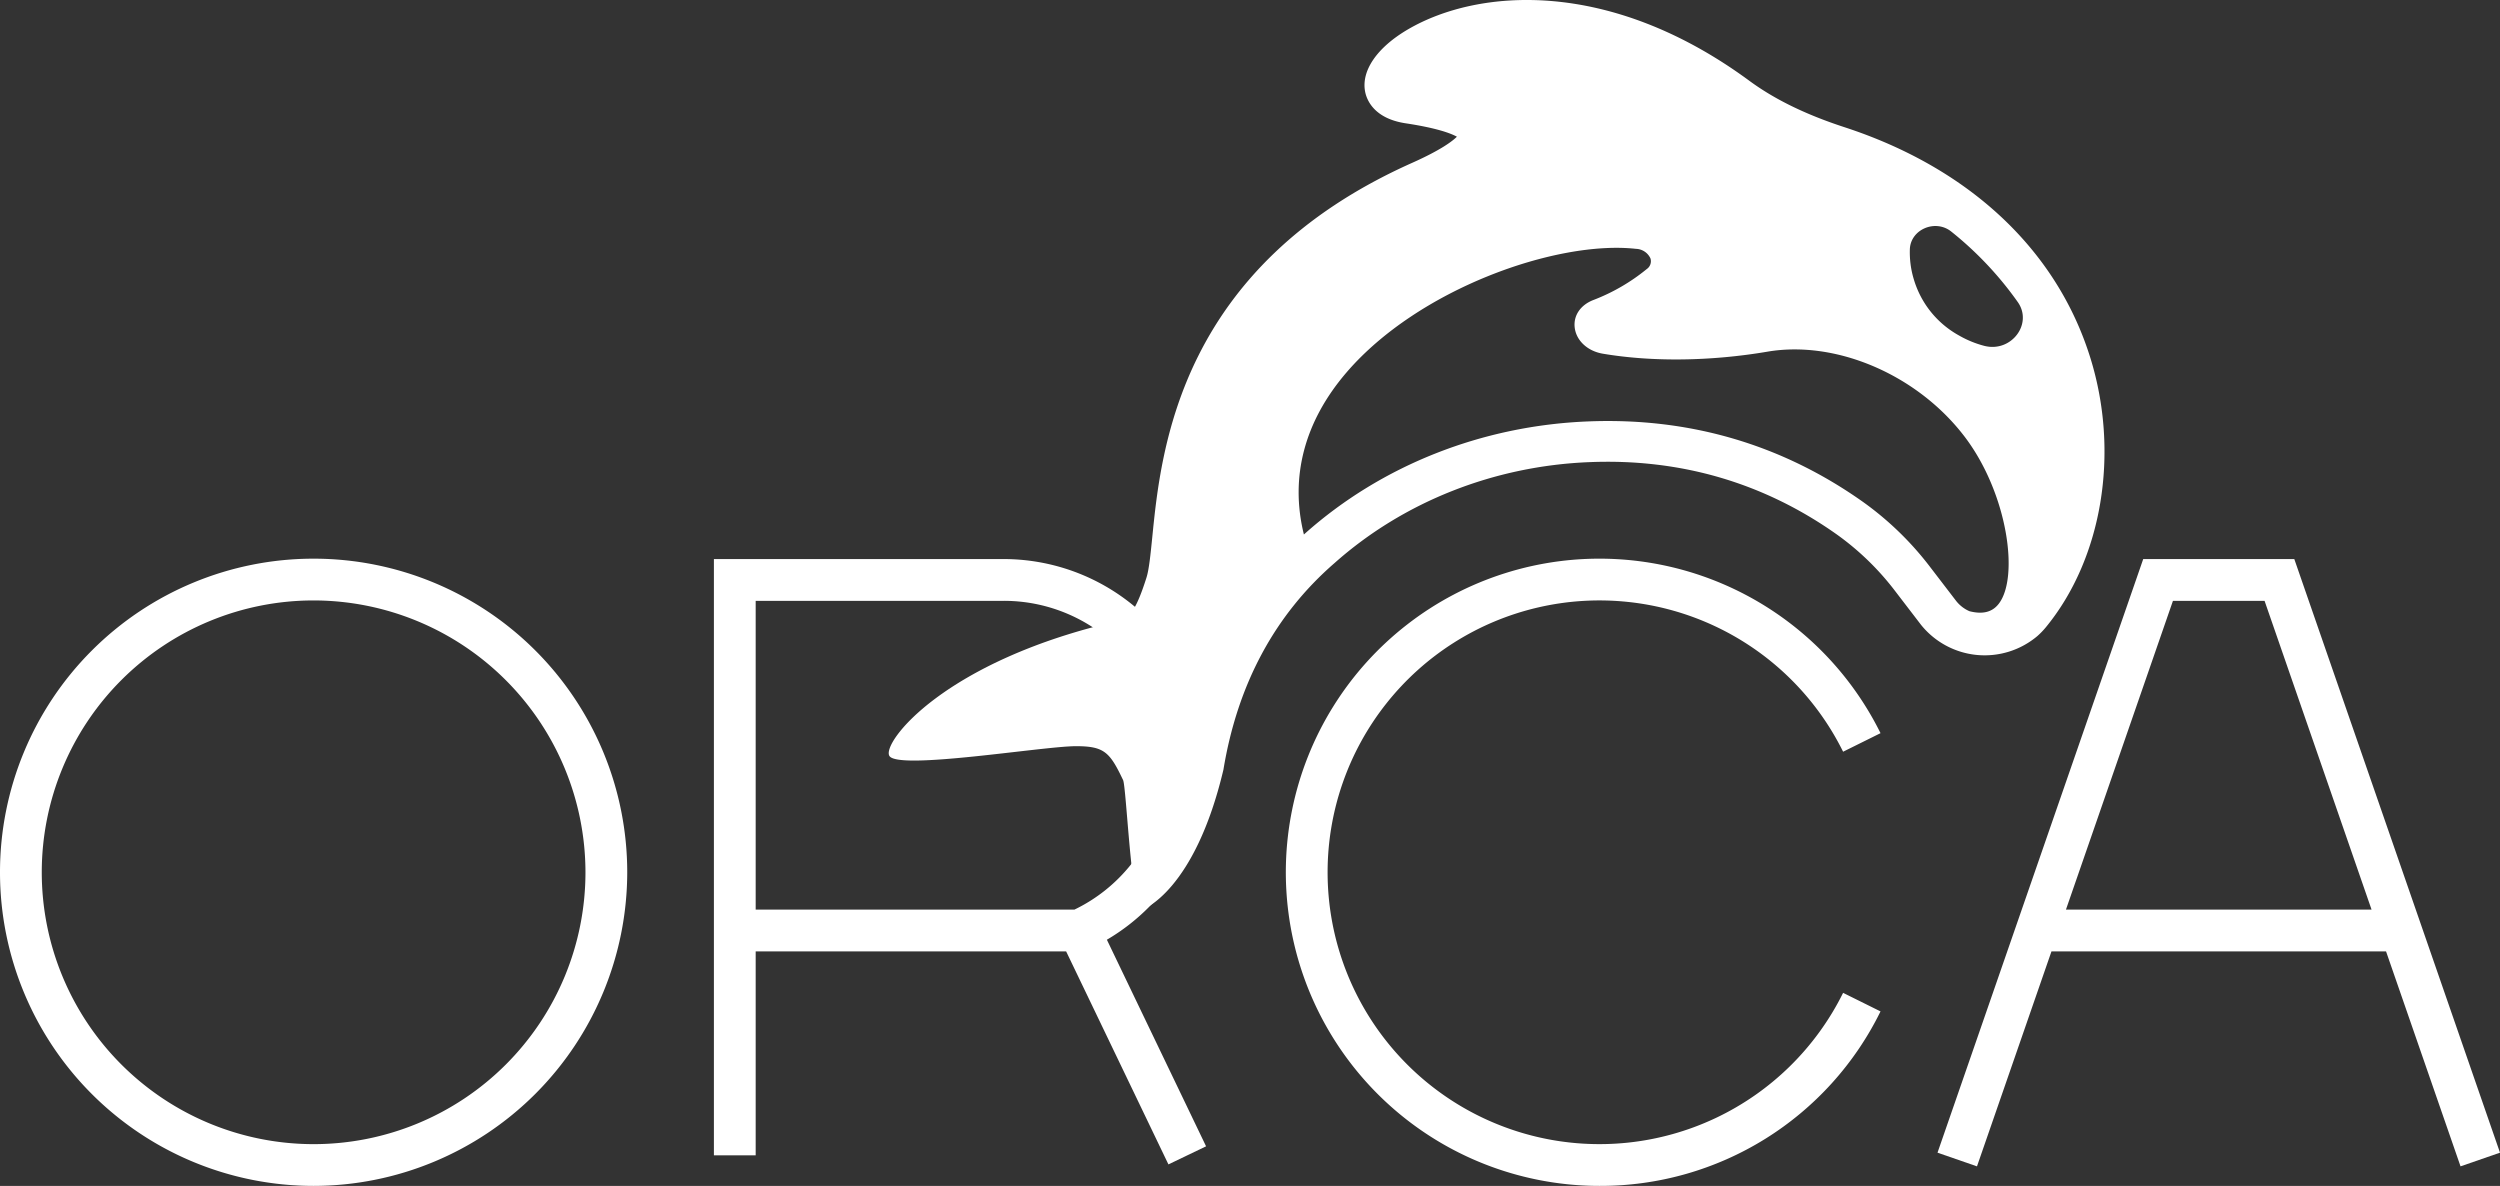
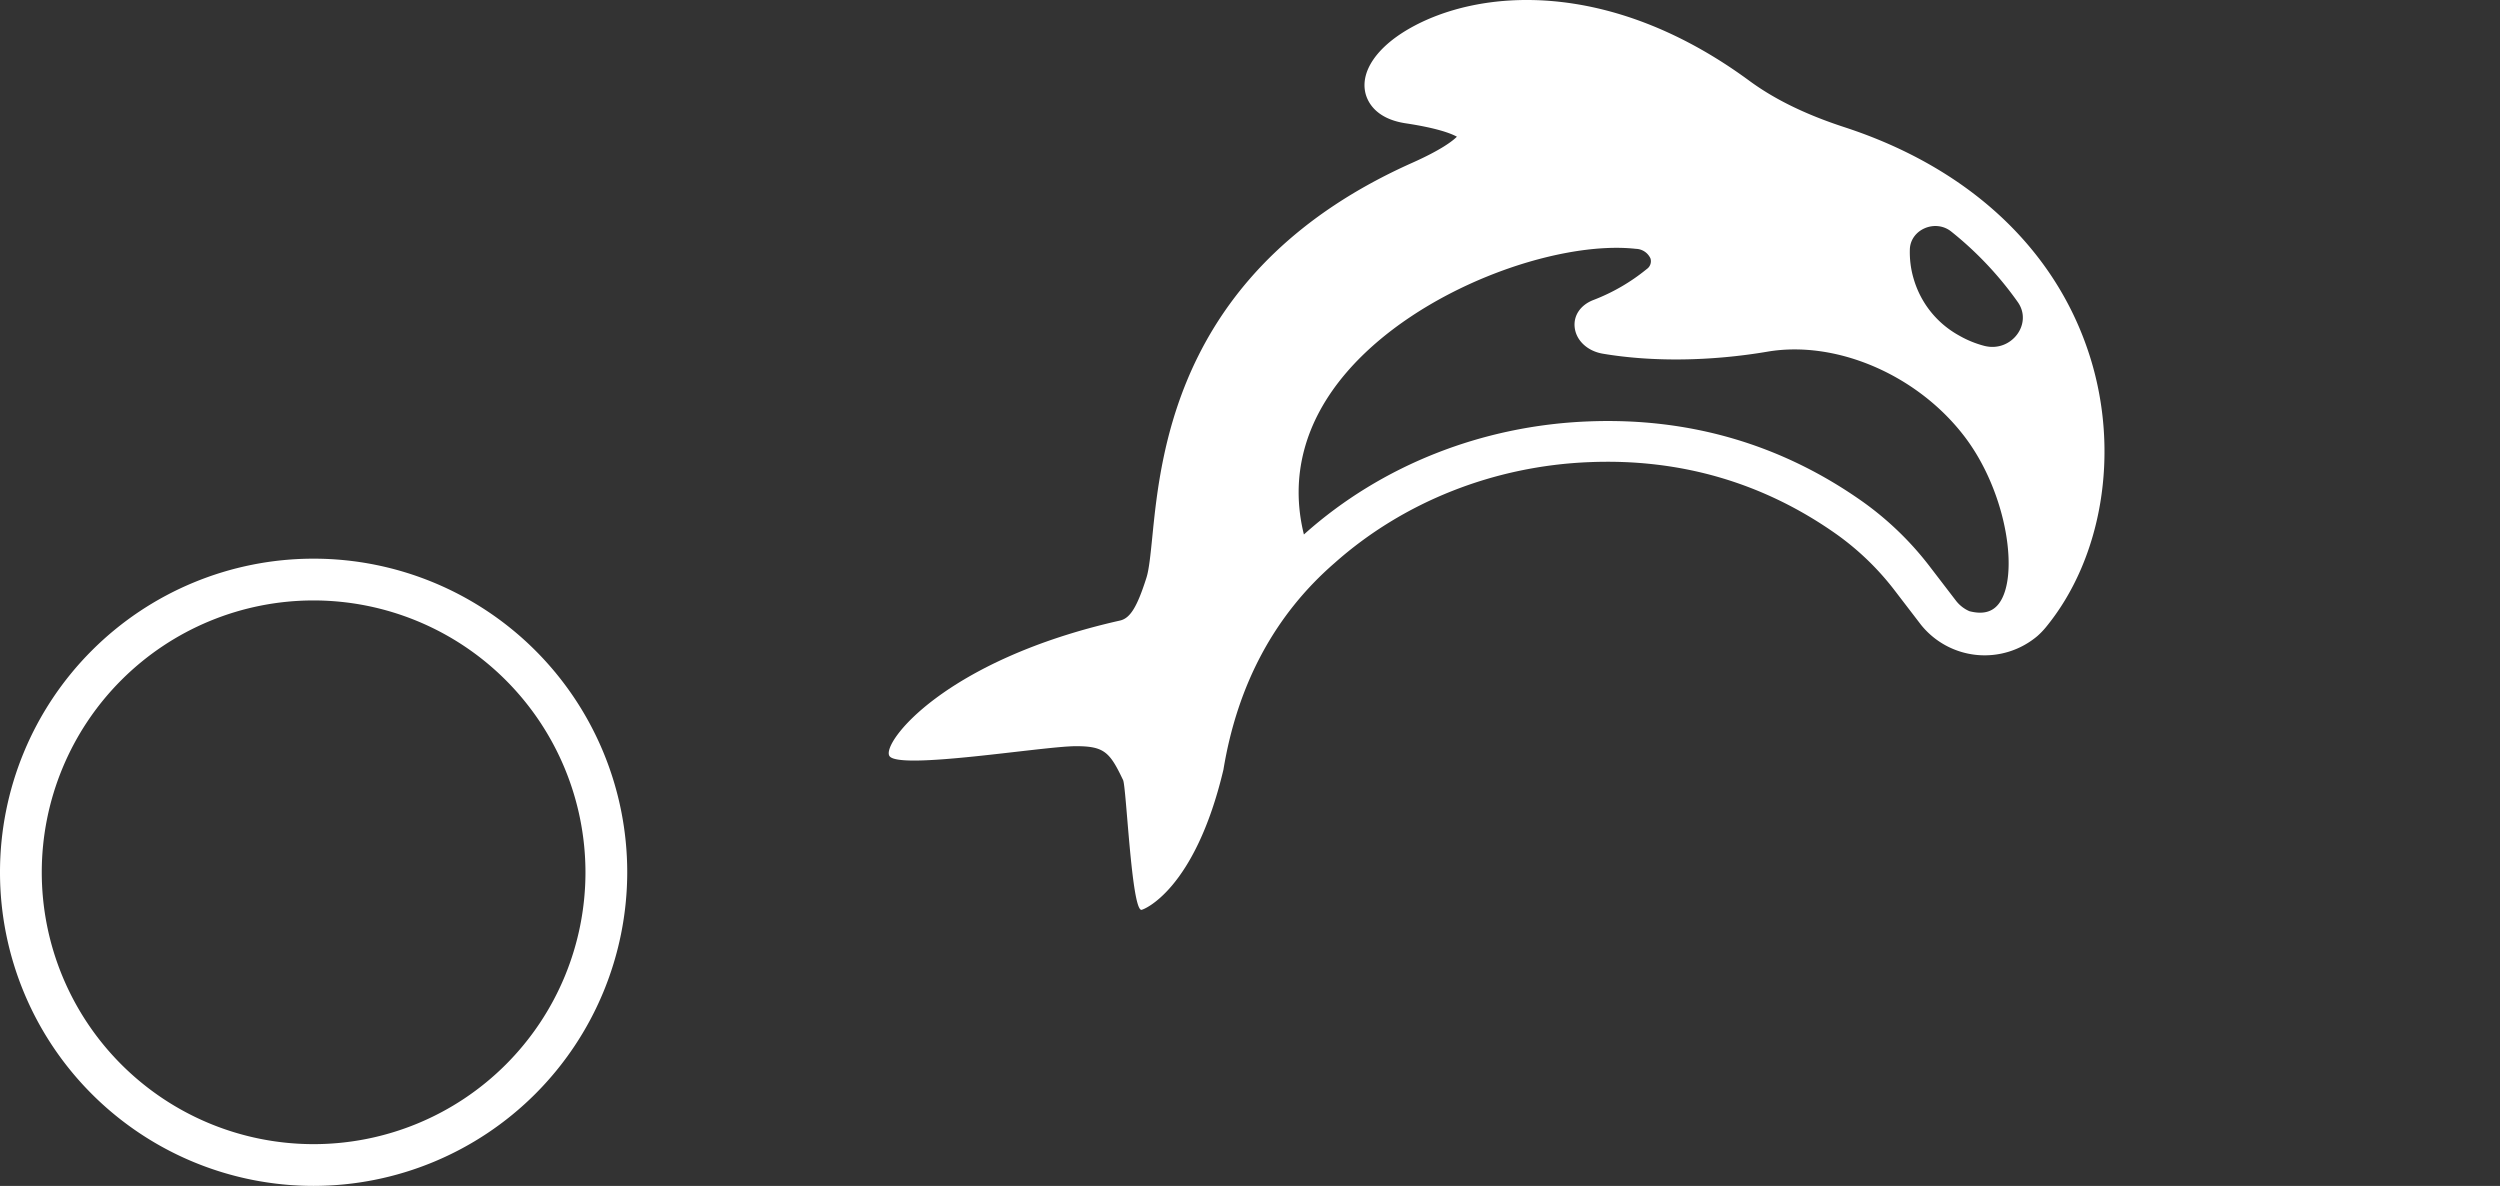
<svg xmlns="http://www.w3.org/2000/svg" width="704.431" height="334.154" viewBox="0 0 704.431 334.154">
  <rect x="0" y="0" width="704.431" height="334.154" fill="#333333" stroke="none" />
  <g id="Grupo_71" data-name="Grupo 71" transform="translate(-2683.019 -2934.285)">
-     <path id="Caminho_28" data-name="Caminho 28" d="M3023.44,3149.376a57.629,57.629,0,0,0-57.563-57.563h-81.7v168.021h11.771v-57.472h87.479l28.822,60.019,10.611-5.094-27.954-58.213A57.7,57.7,0,0,0,3023.44,3149.376Zm-127.492-45.792h69.929a45.77,45.77,0,0,1,19.881,87.007h-89.81Z" fill="#fff" />
-     <path id="Caminho_29" data-name="Caminho 29" d="M3376.329,3262.931l11.121-3.852-57.962-167.266H3286.92l-57.964,167.264,11.121,3.856,20.99-60.571h94.273Zm-111.183-72.34,30.152-87.007h25.812l30.151,87.007Z" fill="#fff" />
    <g id="Grupo_18" data-name="Grupo 18">
-       <path id="Caminho_30" data-name="Caminho 30" d="M3133.679,3268.439A88.369,88.369,0,1,1,3212.9,3140.87l-10.545,5.228a76.6,76.6,0,1,0,0,67.944l10.545,5.229A87.9,87.9,0,0,1,3133.679,3268.439Z" fill="#fff" />
-     </g>
+       </g>
    <g id="Grupo_19" data-name="Grupo 19">
      <path id="Caminho_31" data-name="Caminho 31" d="M2771.387,3268.439a88.369,88.369,0,1,1,88.369-88.369A88.468,88.468,0,0,1,2771.387,3268.439Zm0-164.967a76.6,76.6,0,1,0,76.6,76.6A76.684,76.684,0,0,0,2771.387,3103.472Z" fill="#fff" />
    </g>
    <path id="Caminho_32" data-name="Caminho 32" d="M3272.025,3035.134c-9.455-30.422-34.067-53.51-69.3-65.012-10.9-3.558-19.67-7.839-26.81-13.089-39.488-29.034-76.451-25.961-96.107-14.508-8.811,5.136-13.339,11.754-12.112,17.705.454,2.2,2.471,7.45,11.4,8.8,9.032,1.364,12.885,2.91,14.438,3.773-1.235,1.239-4.458,3.728-12.62,7.373-65.576,29.28-70.732,80.709-73.209,105.424-.494,4.927-.921,9.184-1.641,11.445-2.633,8.282-4.585,11.447-7.456,12.093-49.525,11.143-67.265,34.531-64.972,38.161,2.568,4.063,43.326-2.758,52.568-2.76,7.978,0,9.531,1.685,13.269,9.547.92,1.932,2.362,36.427,5.153,36.577.474.027,15.052-5.406,23.125-39.516,3.963-24.041,14.479-43.609,31.308-58.209,19.394-17.249,44.968-27.4,71.917-28.437,25.667-1.037,49.121,5.845,69.715,20.457a76.686,76.686,0,0,1,16.42,15.994l7.205,9.4a23.009,23.009,0,0,0,32.79,3.146,21.546,21.546,0,0,0,2.335-2.413C3275.4,3091.688,3280.338,3061.876,3272.025,3035.134Zm-25.83,69.3c-1.828,2.358-4.54,3.022-8.247,2.069a9.706,9.706,0,0,1-3.763-2.918l-7.205-9.4a88.45,88.45,0,0,0-18.944-18.421c-22.886-16.238-48.965-23.888-77.508-22.736-29.994,1.182-58.248,12.422-79.731,31.526-.127.111-.246.228-.373.339-3.988-16.1.089-31.788,12.006-45.666,20.264-23.6,59.239-37.3,81.573-34.824a4.634,4.634,0,0,1,4.076,2.71,2.661,2.661,0,0,1-1.043,2.979,54.645,54.645,0,0,1-15.162,8.772c-3.551,1.418-5.525,4.361-5.151,7.681.416,3.693,3.6,6.665,7.919,7.4,13.889,2.352,30.366,2.15,46.4-.569,19.391-3.295,42.249,6.524,55.5,23.883C3248.682,3073.16,3252.053,3096.885,3246.2,3104.43Zm-3.942-72.664a28.869,28.869,0,0,1-7.24-2.956,26.735,26.735,0,0,1-12.758-15.907,26.266,26.266,0,0,1-1.085-8.575c.354-5.488,7.249-8.345,11.667-4.791a97.2,97.2,0,0,1,18.745,19.872C3255.87,3025.519,3249.777,3033.613,3242.253,3031.766Z" fill="#fff" />
  </g>
</svg>